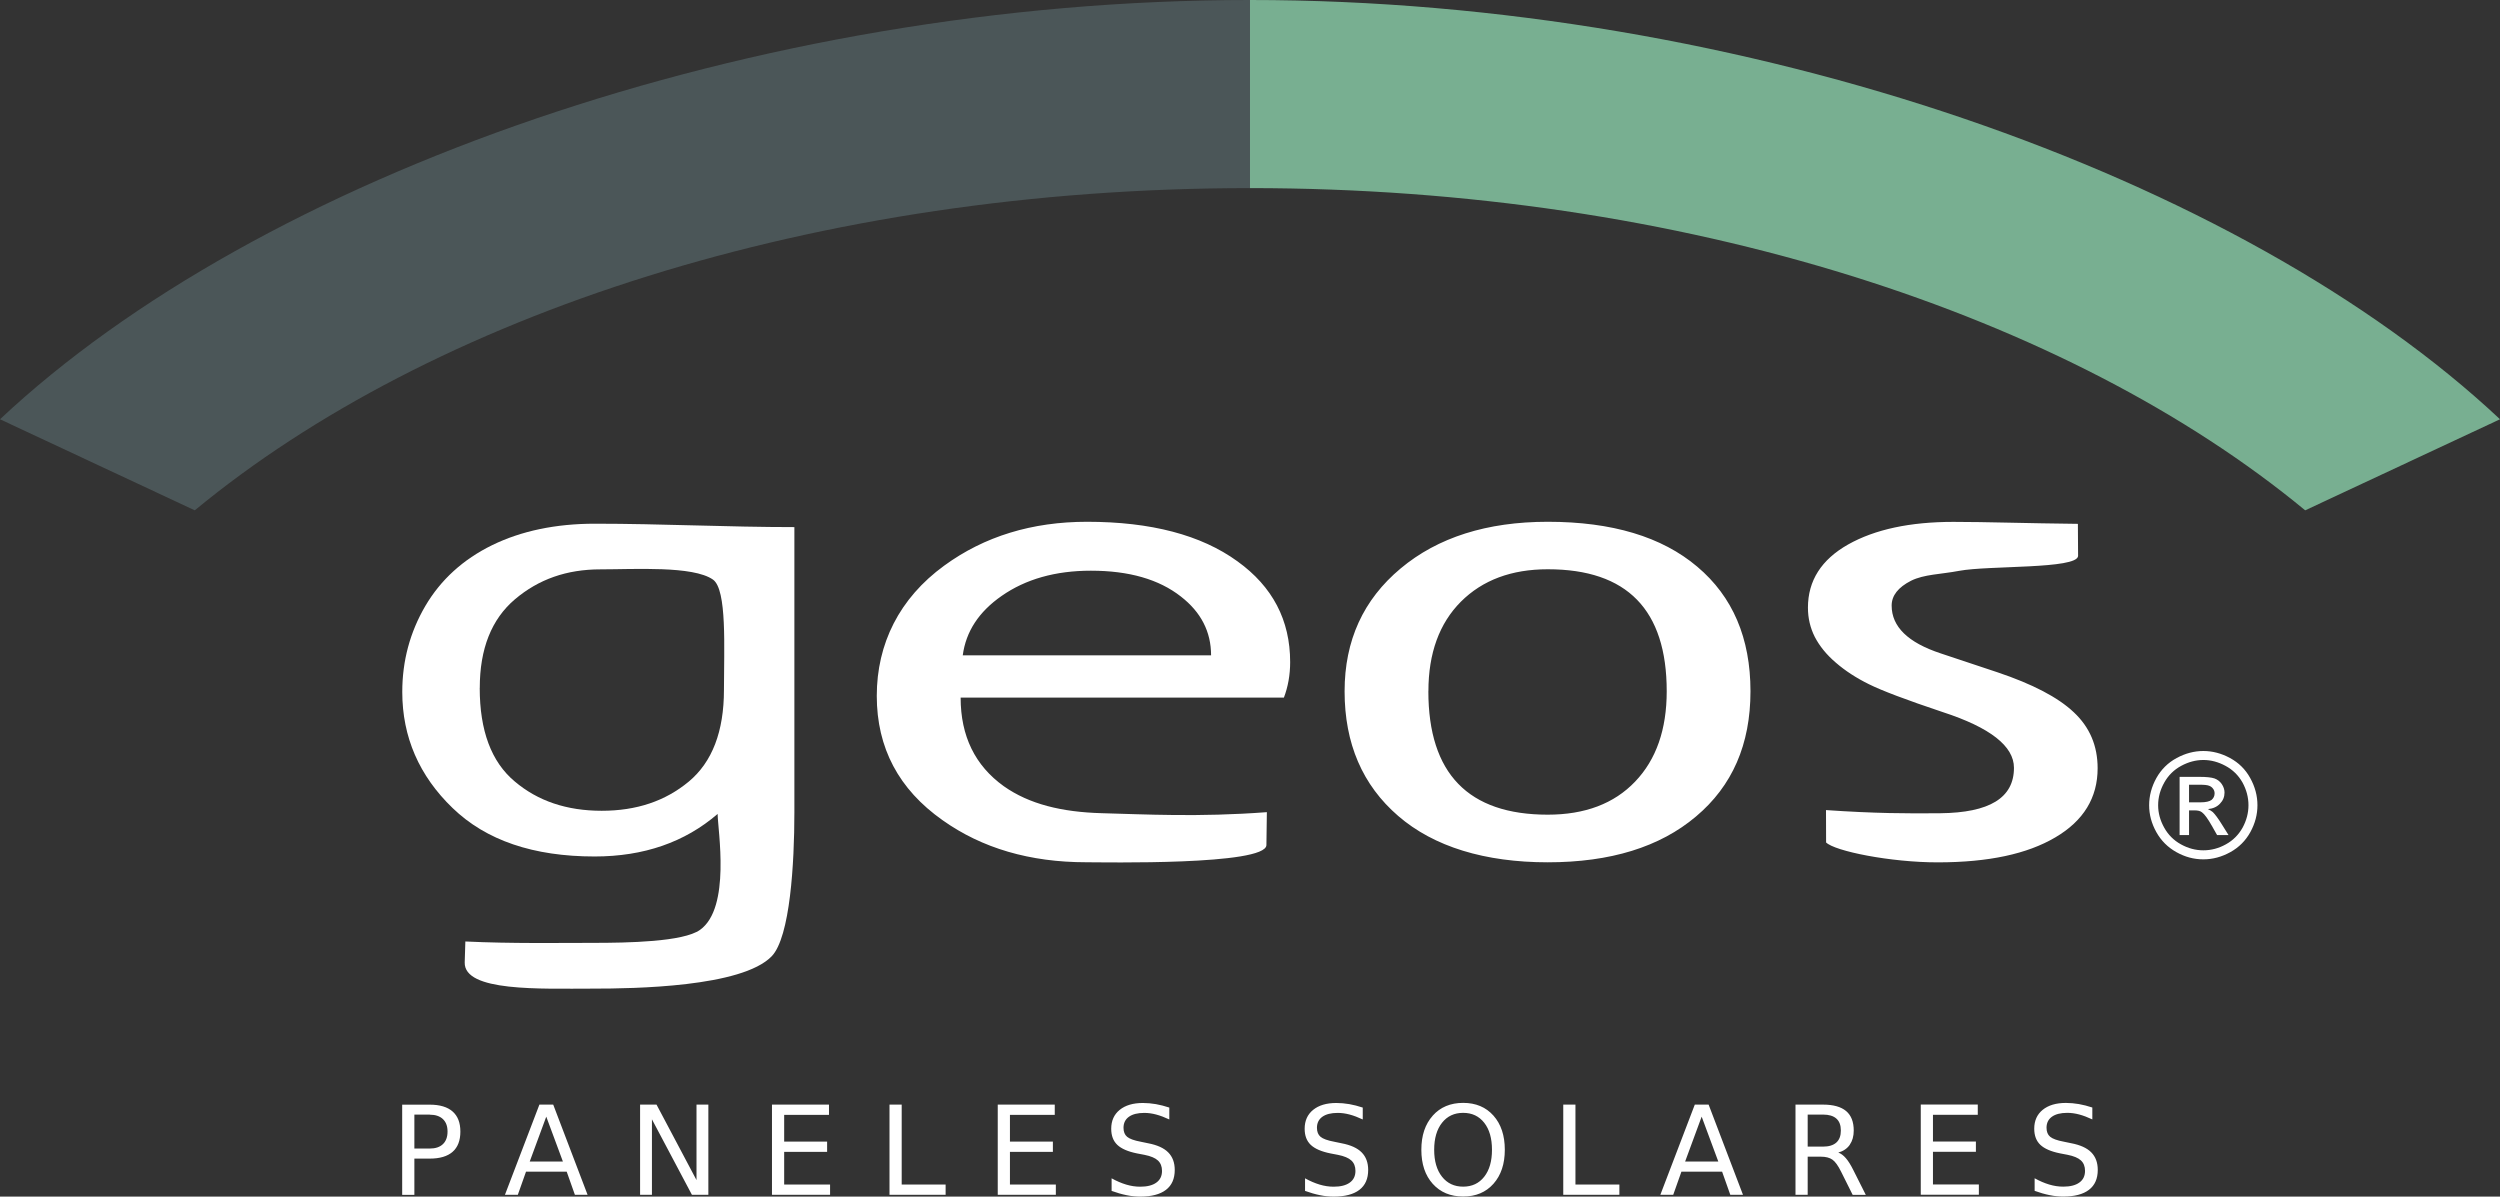
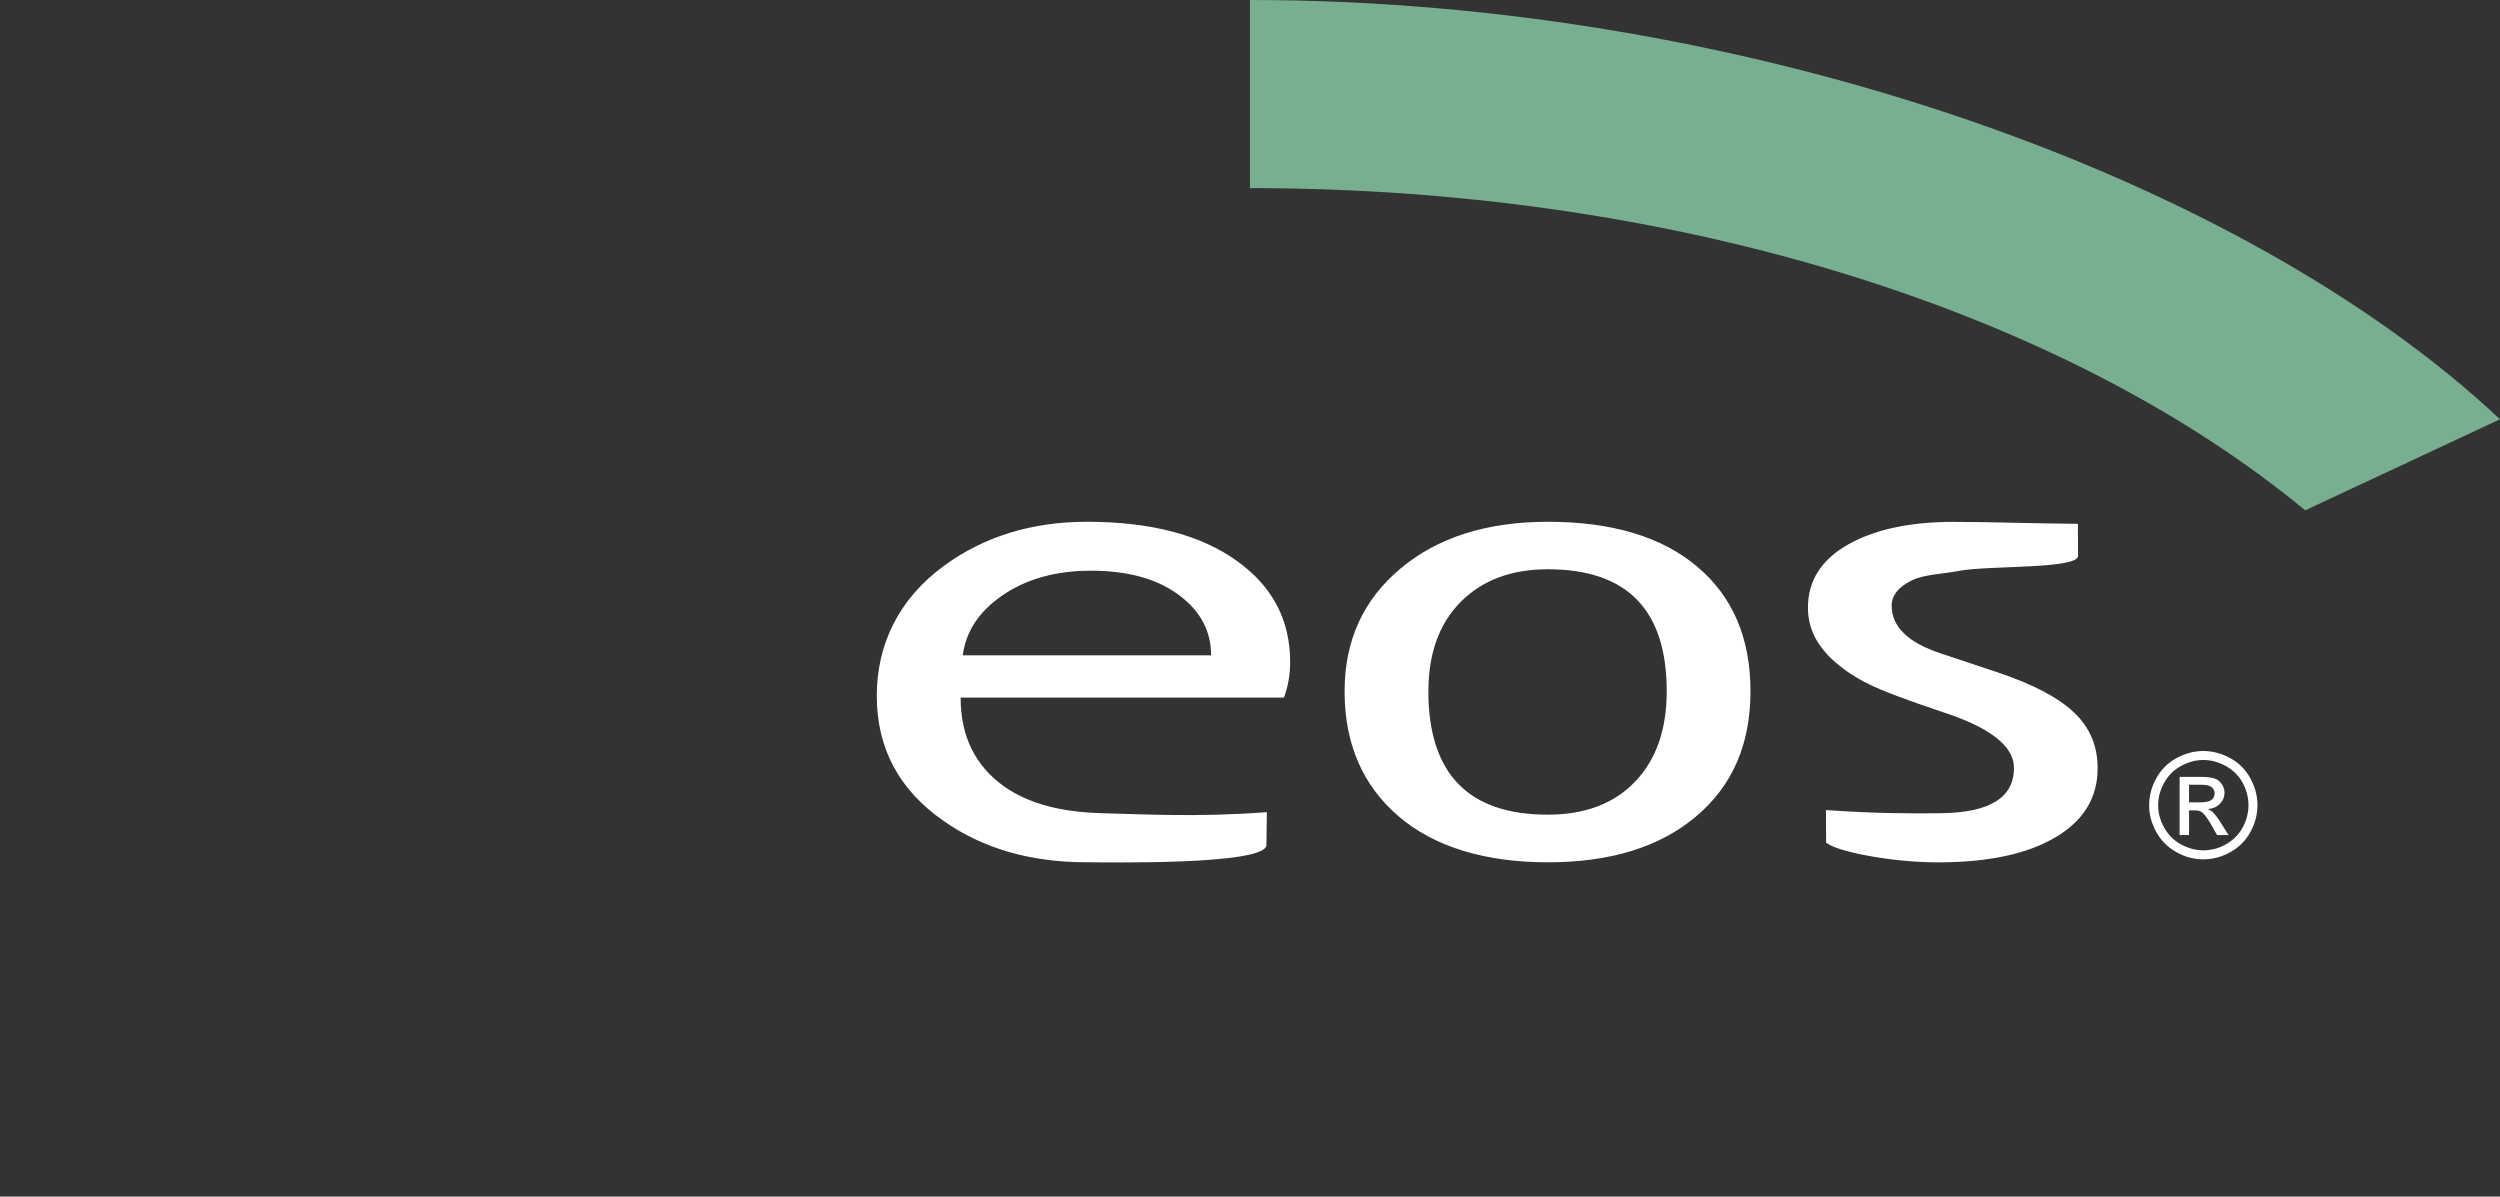
<svg xmlns="http://www.w3.org/2000/svg" id="Capa_2" viewBox="0 0 506.49 242.42">
  <rect x="0" y="0" width="506.49" height="242.42" fill="#333333" stroke="none" />
  <defs>
    <style>.cls-1,.cls-2{fill:#fff;}.cls-3{fill:#4b5658;}.cls-3,.cls-4,.cls-2{fill-rule:evenodd;}.cls-4{fill:#78af91;}</style>
  </defs>
  <g id="Layer_1">
    <g>
      <g>
-         <path class="cls-3" d="M0,84.94C52.4,35.76,152.76,0,253.24,0V38.11c-87.99,0-165.91,25.74-213.78,65.28L0,84.94Z" />
        <path class="cls-4" d="M506.49,84.94C454.08,35.76,353.72,0,253.24,0V38.11c87.99,0,165.9,25.74,213.78,65.28l39.47-18.45Z" />
      </g>
      <g>
        <g>
-           <path class="cls-1" d="M87.06,225.83c1.15,0,2.04,.3,2.67,.89,.63,.6,.94,1.44,.94,2.53s-.31,1.95-.94,2.55c-.63,.6-1.52,.89-2.67,.89h-3.11v-6.87h3.11Zm-5.58,16.24h2.47v-7.34h3.11c2.05,0,3.6-.46,4.64-1.38,1.05-.92,1.57-2.28,1.57-4.09s-.52-3.14-1.57-4.07c-1.05-.93-2.6-1.39-4.64-1.39h-5.58v18.27h0Z" />
-           <path class="cls-1" d="M114.04,235.32h-6.72l3.35-9.09,3.37,9.09h0Zm-11.74,6.74h2.61l1.66-4.69h8.24l1.66,4.69h2.57l-6.96-18.27h-2.8l-6.98,18.27h0Zm27.38,0h2.4v-15.29l8.1,15.29h3.33v-18.27h-2.4v15.29l-8.1-15.29h-3.33v18.27h0Zm26.72,0h11.77v-2.08h-9.3v-6.62h8.7v-2.08h-8.7v-5.41h9.08v-2.08h-11.55v18.27h0Zm23.81,0h11.37v-2.08h-8.9v-16.19h-2.47v18.27h0Zm21.93,0h11.77v-2.08h-9.3v-6.62h8.7v-2.08h-8.7v-5.41h9.08v-2.08h-11.55v18.27h0Zm32.03-18.37c-.89-.15-1.76-.23-2.62-.23-2,0-3.57,.47-4.71,1.4s-1.71,2.2-1.71,3.82c0,1.4,.41,2.48,1.24,3.27,.82,.78,2.16,1.36,4,1.73l1.51,.29c1.26,.25,2.16,.63,2.71,1.14,.55,.51,.83,1.21,.83,2.11,0,1.03-.38,1.82-1.15,2.37-.77,.56-1.86,.83-3.27,.83-.93,0-1.88-.14-2.84-.43-.96-.29-1.95-.71-2.95-1.27v2.55c1.04,.38,2.05,.67,3.03,.87,.97,.2,1.89,.29,2.76,.29,2.29,0,4.03-.46,5.22-1.37,1.19-.91,1.78-2.26,1.78-4.03,0-1.48-.44-2.67-1.32-3.56-.88-.89-2.24-1.5-4.08-1.85l-1.49-.31c-1.35-.25-2.27-.59-2.76-1-.49-.41-.73-1.02-.73-1.83,0-.96,.37-1.71,1.1-2.23,.73-.52,1.77-.78,3.11-.78,.78,0,1.58,.11,2.41,.33s1.72,.56,2.66,1v-2.41c-.93-.31-1.84-.54-2.73-.7h0Zm39.19,0c-.89-.15-1.76-.23-2.62-.23-2,0-3.57,.47-4.71,1.4s-1.71,2.2-1.71,3.82c0,1.4,.41,2.48,1.24,3.27,.82,.78,2.16,1.36,4,1.73l1.51,.29c1.26,.25,2.16,.63,2.71,1.14,.55,.51,.83,1.21,.83,2.11,0,1.03-.38,1.82-1.15,2.37-.77,.56-1.86,.83-3.27,.83-.93,0-1.88-.14-2.84-.43-.96-.29-1.95-.71-2.95-1.27v2.55c1.04,.38,2.05,.67,3.03,.87,.97,.2,1.89,.29,2.76,.29,2.29,0,4.03-.46,5.22-1.37,1.19-.91,1.78-2.26,1.78-4.03,0-1.48-.44-2.67-1.32-3.56-.88-.89-2.24-1.5-4.08-1.85l-1.49-.31c-1.35-.25-2.27-.59-2.76-1-.49-.41-.73-1.02-.73-1.83,0-.96,.37-1.71,1.1-2.23,.73-.52,1.77-.78,3.11-.78,.78,0,1.58,.11,2.41,.33s1.72,.56,2.66,1v-2.41c-.93-.31-1.84-.54-2.73-.7h0Zm27.34,3.78c1.05,1.34,1.57,3.16,1.57,5.47s-.52,4.12-1.57,5.46c-1.05,1.34-2.47,2.01-4.27,2.01s-3.22-.67-4.28-2.01c-1.06-1.34-1.59-3.16-1.59-5.46s.53-4.13,1.59-5.47c1.06-1.34,2.48-2.01,4.28-2.01s3.22,.67,4.27,2.01h0Zm-10.43-1.44c-1.54,1.72-2.31,4.02-2.31,6.91s.77,5.19,2.31,6.9c1.54,1.71,3.59,2.57,6.16,2.57s4.61-.86,6.14-2.58c1.53-1.72,2.3-4.02,2.3-6.9s-.77-5.19-2.3-6.91c-1.53-1.72-3.58-2.58-6.14-2.58s-4.62,.86-6.16,2.58h0Zm26.44,16.03h11.37v-2.08h-8.9v-16.19h-2.47v18.27h0Zm31.41-6.74h-6.72l3.35-9.09,3.37,9.09h0Zm-11.74,6.74h2.61l1.66-4.69h8.24l1.66,4.69h2.57l-6.96-18.27h-2.8l-6.98,18.27h0Zm38.38-10.15c.53-.76,.8-1.71,.8-2.86,0-1.76-.51-3.08-1.54-3.95-1.03-.87-2.59-1.31-4.68-1.31h-5.58v18.27h2.47v-7.72h2.69c.98,0,1.75,.2,2.32,.6,.57,.4,1.15,1.21,1.76,2.44l2.34,4.69h2.66l-2.51-4.99c-.51-1.03-1.01-1.84-1.51-2.42s-1.02-.97-1.55-1.15c1.02-.29,1.8-.82,2.33-1.58h0Zm-5.42-6.1c1.19,0,2.09,.27,2.7,.81,.61,.54,.91,1.35,.91,2.42s-.3,1.88-.91,2.43c-.61,.55-1.51,.83-2.7,.83h-3.11v-6.49h3.11Zm19.8,16.24h11.77v-2.08h-9.3v-6.62h8.7v-2.08h-8.7v-5.41h9.08v-2.08h-11.55v18.27h0Zm32.03-18.37c-.89-.15-1.76-.23-2.62-.23-2,0-3.57,.47-4.71,1.4s-1.71,2.2-1.71,3.82c0,1.4,.41,2.48,1.24,3.27,.82,.78,2.16,1.36,4,1.73l1.51,.29c1.26,.25,2.16,.63,2.71,1.14,.55,.51,.83,1.21,.83,2.11,0,1.03-.38,1.82-1.15,2.37-.77,.56-1.86,.83-3.27,.83-.93,0-1.88-.14-2.84-.43-.96-.29-1.95-.71-2.95-1.27v2.55c1.04,.38,2.05,.67,3.03,.87,.97,.2,1.89,.29,2.76,.29,2.29,0,4.03-.46,5.22-1.37,1.19-.91,1.78-2.26,1.78-4.03,0-1.48-.44-2.67-1.32-3.56-.88-.89-2.24-1.5-4.08-1.85l-1.49-.31c-1.35-.25-2.27-.59-2.76-1-.49-.41-.73-1.02-.73-1.83,0-.96,.37-1.71,1.1-2.23,.73-.52,1.77-.78,3.11-.78,.78,0,1.58,.11,2.41,.33s1.72,.56,2.66,1v-2.41c-.93-.31-1.84-.54-2.73-.7h0Z" />
-         </g>
+           </g>
        <g>
          <path class="cls-2" d="M260.13,141.33h-65.51c0,7.8,2.92,13.77,8.74,17.95,5.15,3.64,11.76,5.25,19.86,5.47,8.57,.22,19.58,.84,33.44-.21l-.09,6.67c-.08,4.15-33.23,3.48-36.5,3.48-11.41,0-21.12-2.84-29.11-8.52-8.87-6.25-13.33-14.64-13.33-25.19s4.58-19.78,13.67-26.39c8.13-5.93,17.78-8.88,28.93-8.88,12.94,0,23.11,2.67,30.47,8.01,7.13,5.13,10.68,11.93,10.68,20.41,0,2.63-.44,5.03-1.27,7.21h0Zm-39.1-25.71c-7.22,0-13.24,1.72-18.1,5.11-4.63,3.22-7.24,7.22-7.88,12.04h50.31c0-4.77-2.03-8.74-6.11-11.91-4.46-3.5-10.54-5.24-18.22-5.24h0Zm51.38,24.42c0-10.28,3.79-18.56,11.36-24.88,7.52-6.29,17.49-9.45,29.8-9.45,13.03,0,23.12,3.03,30.29,9.1,7.19,6.06,10.78,14.47,10.78,25.24s-3.68,19.18-11.04,25.37c-7.32,6.19-17.34,9.28-30.03,9.28s-23.06-3.13-30.3-9.39c-7.24-6.25-10.86-14.67-10.86-25.26h0Zm16.97,0c0,16.67,8.08,25.01,24.19,25.01,7.53,0,13.44-2.23,17.7-6.7,4.28-4.47,6.4-10.57,6.4-18.31,0-16.49-8.02-24.71-24.09-24.71-7.35,0-13.21,2.18-17.61,6.57-4.37,4.39-6.58,10.44-6.58,18.14h0Zm80.58,30.6l-.02-6.52c9.82,.68,16.61,.71,23.16,.64,9.93-.11,14.92-3.08,14.92-9.2,0-4.39-4.81-8.16-14.42-11.29-7.42-2.48-12.4-4.37-14.98-5.66-2.58-1.27-4.81-2.73-6.69-4.36-1.91-1.63-3.3-3.37-4.26-5.21-.93-1.84-1.39-3.82-1.39-5.93,0-5.47,2.72-9.73,8.14-12.8,5.44-3.06,12.54-4.58,21.32-4.58,6.6,0,14.94,.29,25.23,.4l.04,6.52c-.23,2.68-18.1,1.88-24.1,3-3.72,.71-7.09,.69-9.73,2-2.63,1.34-3.94,3.01-3.94,5.04,0,4.27,3.3,7.49,9.93,9.68l11.53,3.84c7.07,2.38,12.22,5.05,15.43,8.08,3.24,3.03,4.84,6.8,4.84,11.36,0,5.95-2.84,10.64-8.57,14-5.71,3.37-13.55,5.05-23.75,5.06-9.65,.02-21.01-2.29-22.71-4.05h0Z" />
-           <path class="cls-2" d="M94.28,190.74c9.34,.45,19.28,.28,25.82,.28,7.1,0,18.31-.2,21.72-2.63,6.29-4.48,3.6-20.2,3.57-23.49-6.66,5.74-14.97,8.62-24.93,8.62-12.39,0-21.98-3.26-28.76-9.81-6.77-6.52-10.2-14.39-10.2-23.52,0-6.3,1.56-12.1,4.67-17.42,3.13-5.32,7.64-9.43,13.55-12.33,5.91-2.88,12.86-4.34,20.82-4.34,13.45,0,26.92,.69,40.4,.69v57.79c0,10.25-.85,25.28-4.6,29.16-6.04,6.25-27.93,6.55-36.15,6.55-10.75,0-26.21,.67-26.04-5.32l.13-4.22Zm2.91-51.36c0,8.65,2.35,14.96,7.07,18.92,4.7,3.99,10.57,5.96,17.64,5.96s12.89-1.97,17.64-5.91c4.75-3.96,7.13-10.15,7.13-18.6s.65-20.31-2.23-22.33c-4.04-2.83-15.91-2.07-22.79-2.07s-12.54,2.02-17.32,6.06c-4.75,4.03-7.13,10.02-7.13,17.97h0Z" />
        </g>
      </g>
      <path class="cls-2" d="M446.39,152.15c1.84,0,3.65,.47,5.4,1.42,1.76,.95,3.13,2.3,4.09,4.05,.98,1.77,1.47,3.6,1.47,5.51s-.48,3.7-1.44,5.46c-.96,1.73-2.31,3.09-4.05,4.05-1.76,.97-3.56,1.46-5.48,1.46s-3.72-.49-5.45-1.46c-1.74-.97-3.09-2.32-4.06-4.05-.98-1.76-1.46-3.56-1.46-5.46s.49-3.74,1.47-5.51c.98-1.75,2.35-3.1,4.11-4.05,1.76-.95,3.56-1.42,5.39-1.42h0Zm0,1.82c-1.53,0-3.03,.4-4.49,1.19-1.46,.79-2.6,1.91-3.42,3.37-.83,1.48-1.25,3-1.25,4.6s.42,3.09,1.23,4.55c.8,1.44,1.93,2.58,3.39,3.38,1.46,.81,2.96,1.21,4.54,1.21s3.11-.4,4.56-1.21c1.46-.8,2.58-1.94,3.39-3.38,.79-1.46,1.19-2.97,1.19-4.55s-.4-3.12-1.21-4.6c-.83-1.46-1.97-2.58-3.44-3.37-1.46-.79-2.95-1.19-4.49-1.19h0Zm-4.81,15.21v-11.79h4.05c1.39,0,2.41,.11,3.02,.32,.62,.23,1.1,.6,1.47,1.14,.37,.54,.56,1.12,.56,1.73,0,.86-.31,1.62-.93,2.25-.61,.65-1.44,1-2.44,1.09,.4,.18,.74,.39,1,.61,.48,.48,1.05,1.25,1.74,2.35l1.44,2.3h-2.32l-1.05-1.86c-.83-1.46-1.49-2.37-2-2.74-.33-.28-.84-.4-1.53-.4h-1.1v5h-1.91Zm1.91-6.63h2.31c1.09,0,1.85-.18,2.25-.49,.4-.34,.62-.77,.62-1.32,0-.35-.1-.67-.3-.93-.19-.28-.46-.49-.81-.62-.35-.14-.98-.21-1.91-.21h-2.16v3.56Z" />
    </g>
  </g>
</svg>